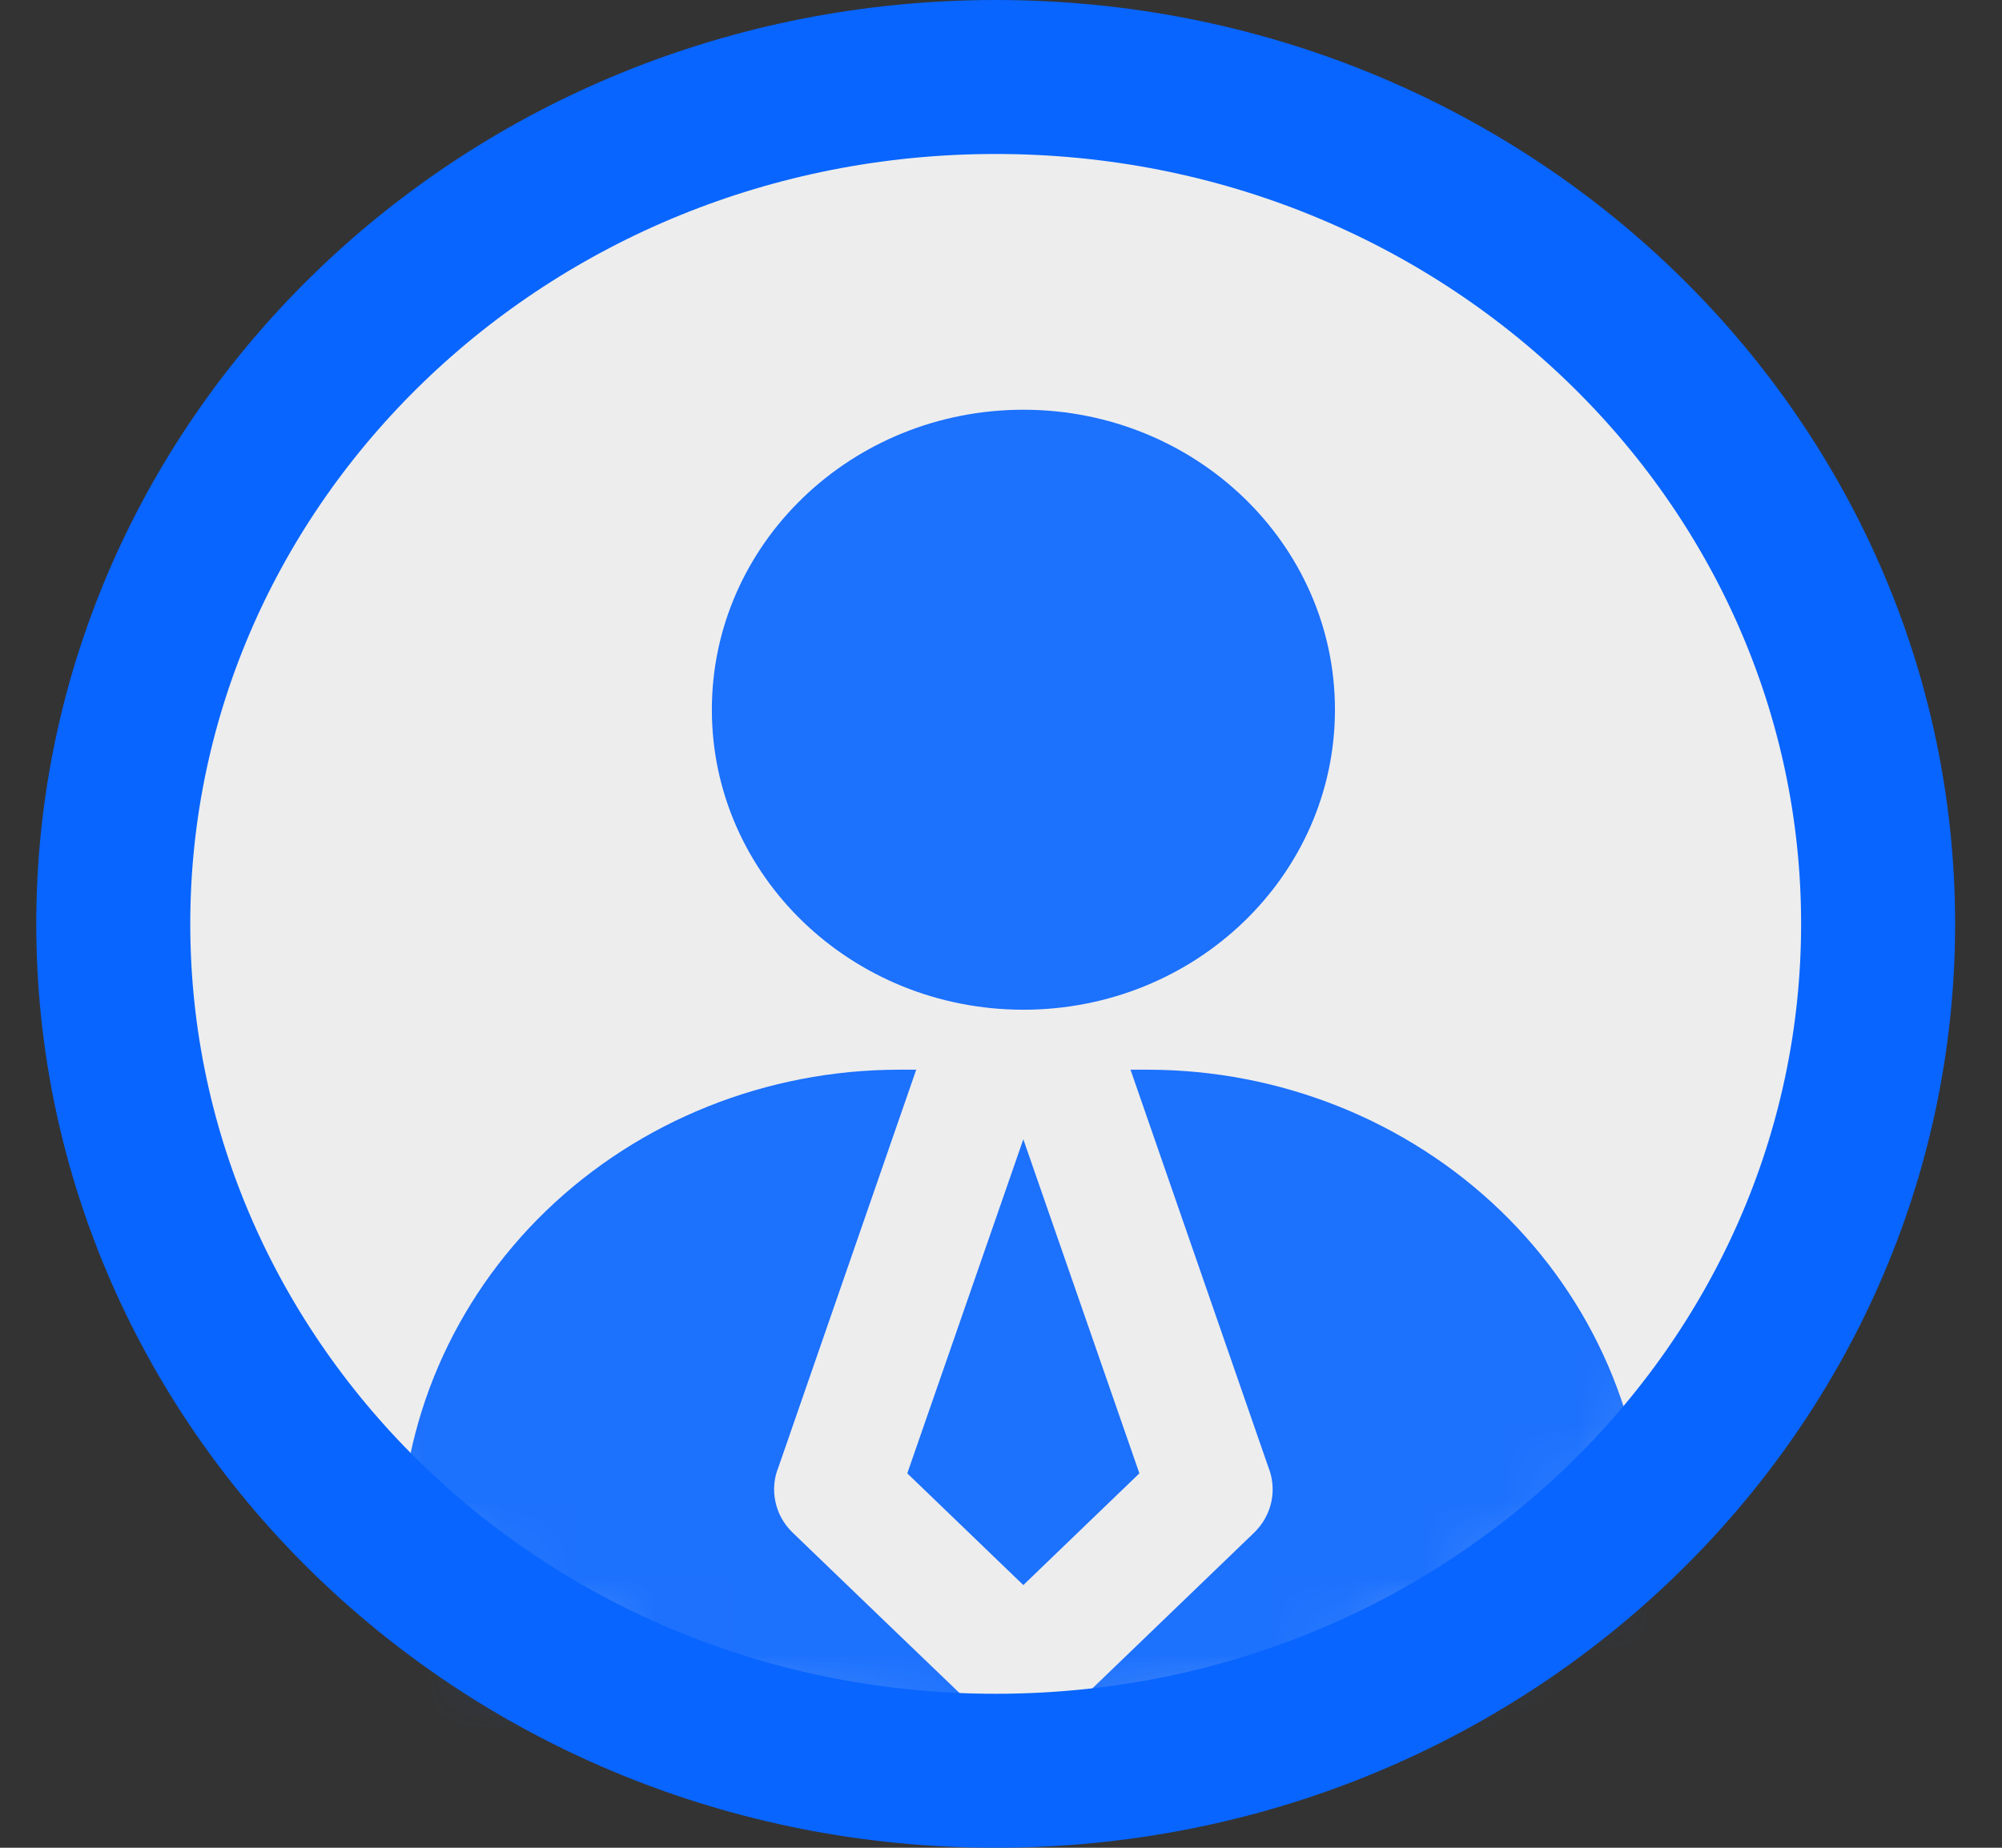
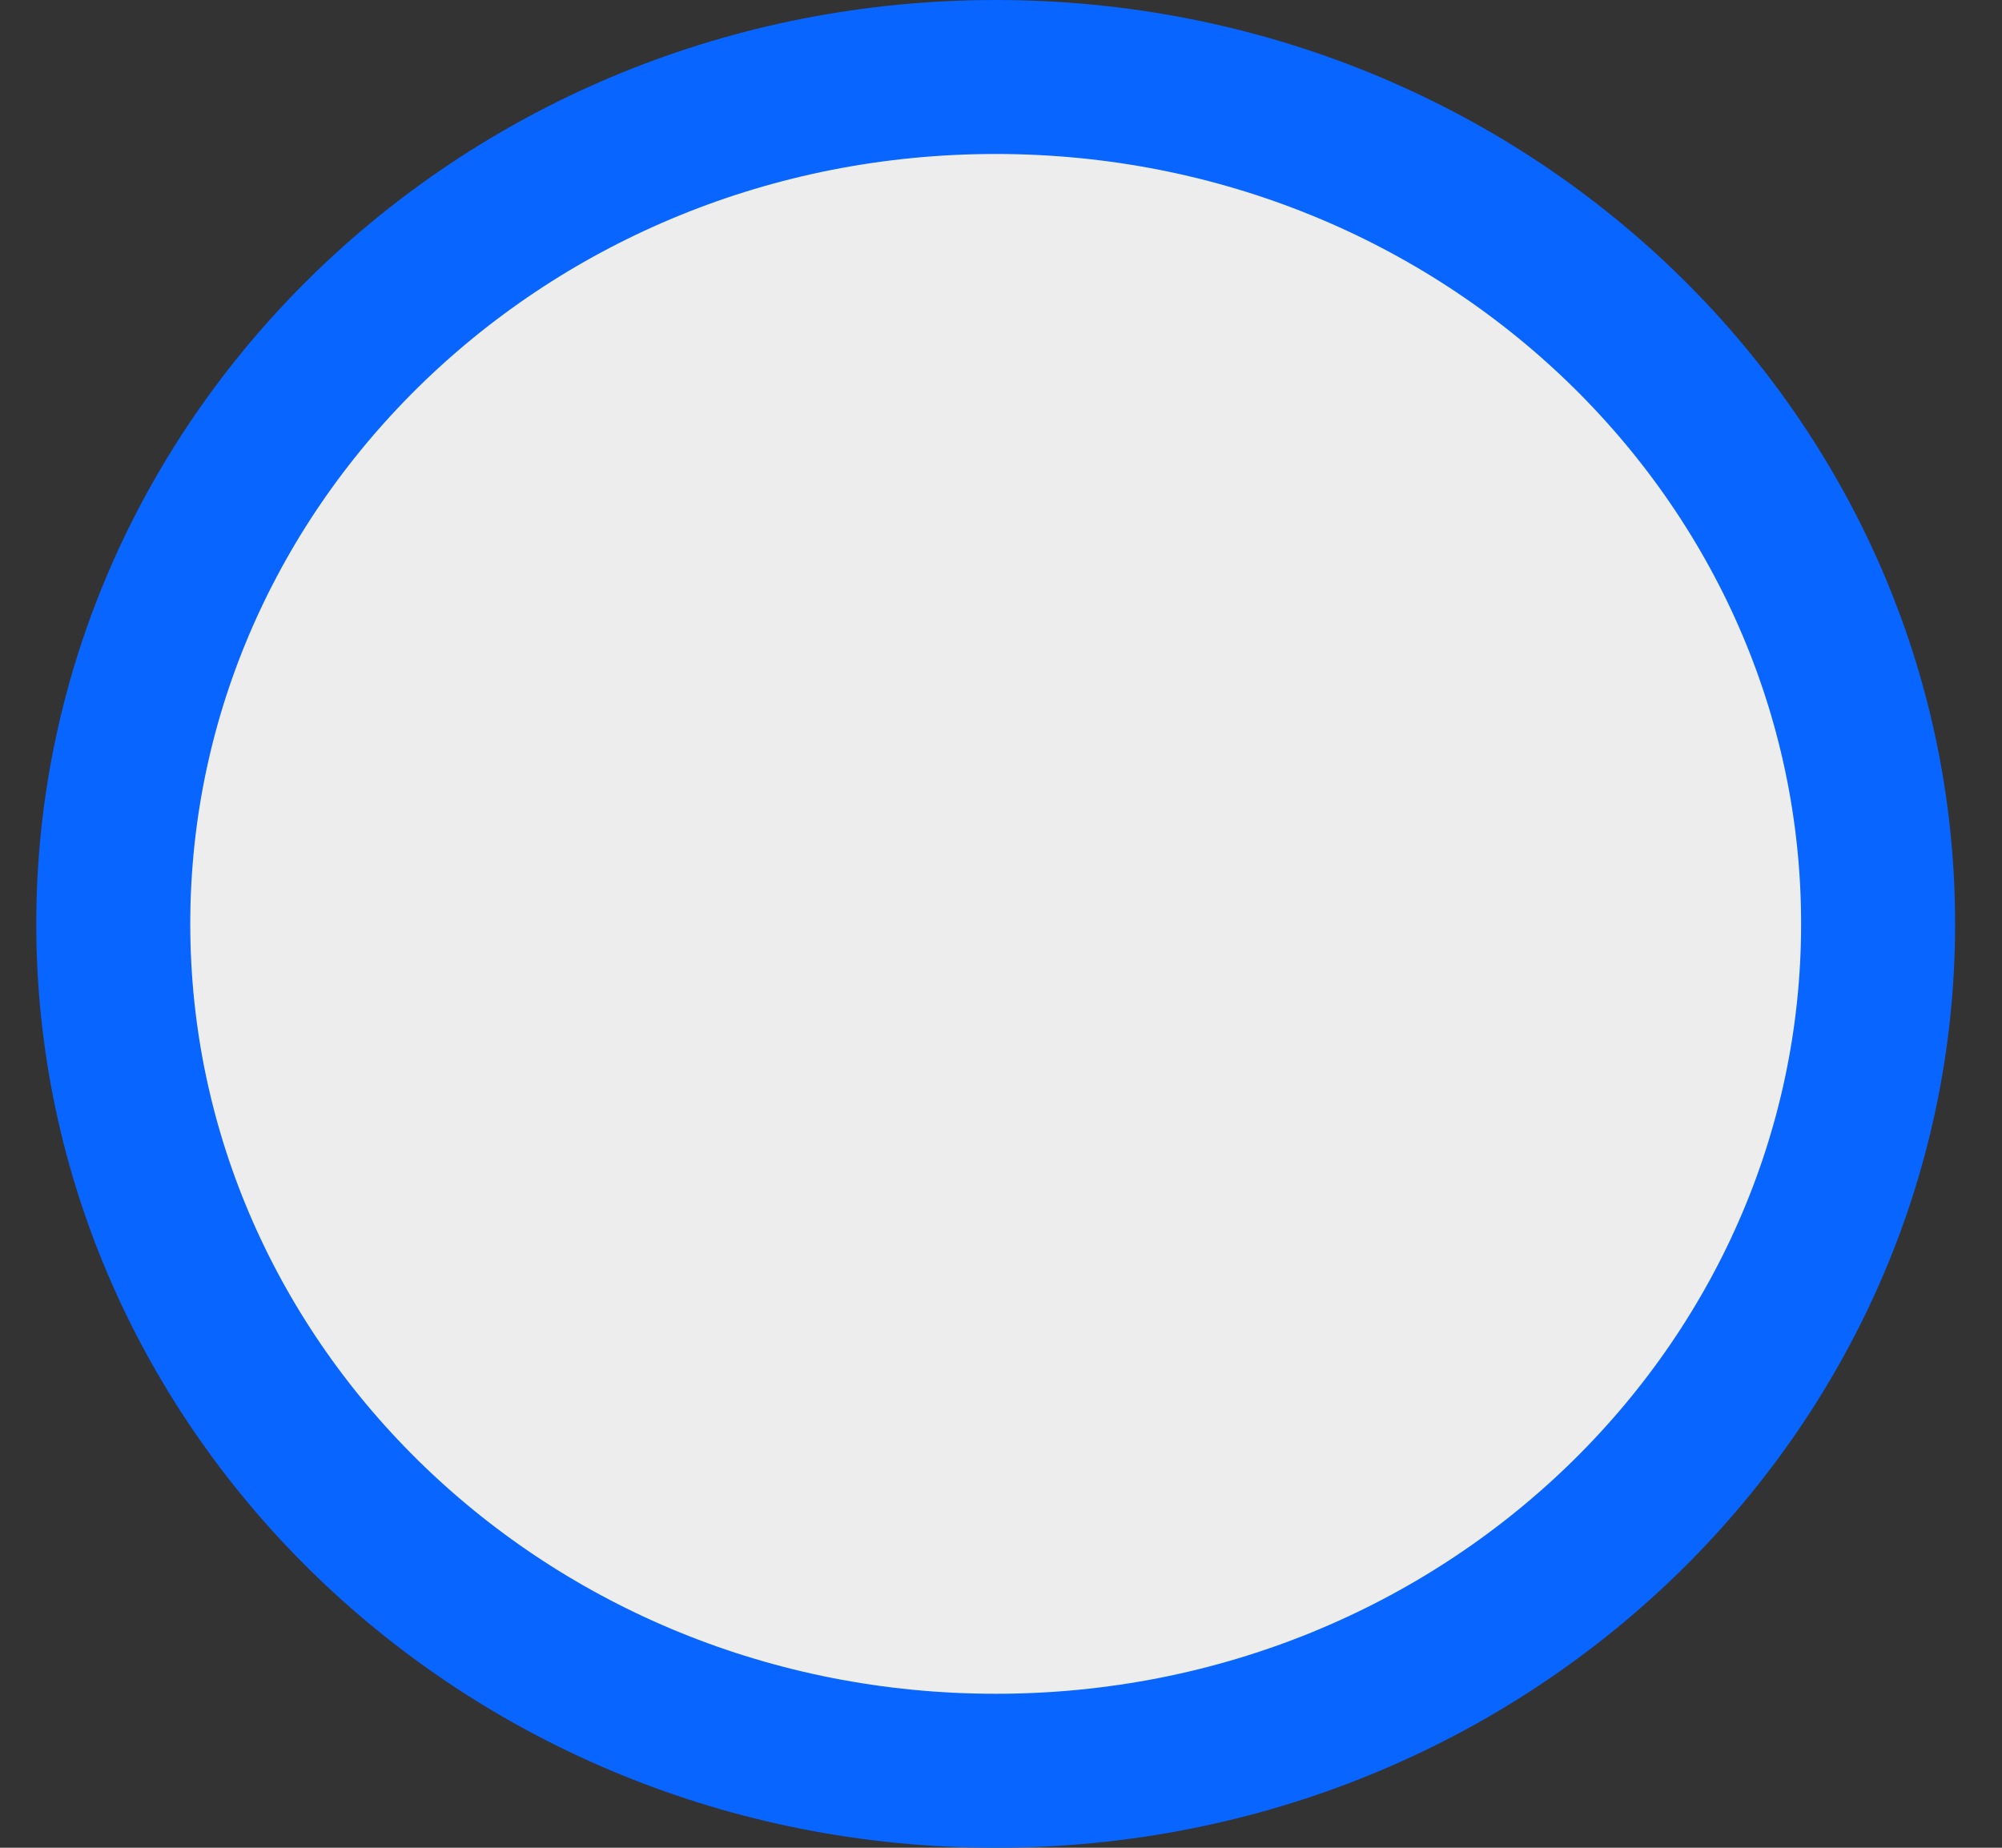
<svg xmlns="http://www.w3.org/2000/svg" width="26" height="24" viewBox="0 0 26 24" fill="none">
  <rect x="0" y="0" width="26" height="24" fill="#333333" stroke="none" />
  <g clip-path="url(#clip0_759_542)">
    <path d="M24.391 12C24.391 18.04 19.296 23 12.931 23C6.566 23 1.471 18.04 1.471 12C1.471 5.96 6.566 1 12.931 1C19.296 1 24.391 5.96 24.391 12Z" fill="white" fill-opacity="0.91" stroke="#0865FF" stroke-width="2" />
    <mask id="mask0_759_542" style="mask-type:alpha" maskUnits="userSpaceOnUse" x="1" y="1" width="24" height="22">
-       <ellipse cx="12.813" cy="12" rx="11.422" ry="11" fill="white" fill-opacity="0.91" />
-     </mask>
+       </mask>
    <g mask="url(#mask0_759_542)">
      <path d="M13.291 13.115C15.526 13.115 17.337 11.37 17.337 9.218C17.337 7.066 15.526 5.322 13.291 5.322C11.057 5.322 9.245 7.066 9.245 9.218C9.245 11.37 11.057 13.115 13.291 13.115Z" fill="#0865FF" />
      <path d="M14.795 19.131L13.29 14.798L11.785 19.131V19.139L13.29 20.588L14.795 19.139V19.131Z" fill="#0865FF" />
      <path d="M14.909 13.894H14.682L16.471 19.053C16.529 19.196 16.543 19.352 16.512 19.503C16.48 19.654 16.404 19.792 16.293 19.902L13.63 22.466H20.573C20.788 22.466 20.993 22.383 21.145 22.237C21.297 22.091 21.382 21.893 21.383 21.687V20.128C21.38 18.476 20.698 16.891 19.484 15.722C18.27 14.554 16.625 13.896 14.909 13.894Z" fill="#0865FF" />
      <path d="M10.289 19.902C10.177 19.792 10.101 19.654 10.07 19.503C10.038 19.352 10.052 19.196 10.111 19.053L11.899 13.894H11.672C9.956 13.896 8.311 14.554 7.097 15.722C5.884 16.891 5.201 18.476 5.199 20.128V21.687C5.199 21.893 5.285 22.091 5.436 22.237C5.588 22.383 5.794 22.466 6.008 22.466H12.959C12.959 22.466 12.442 21.976 10.289 19.902Z" fill="#0865FF" />
    </g>
  </g>
  <defs>
    <clipPath id="clip0_759_542">
      <rect width="26" height="24" fill="white" />
    </clipPath>
  </defs>
</svg>